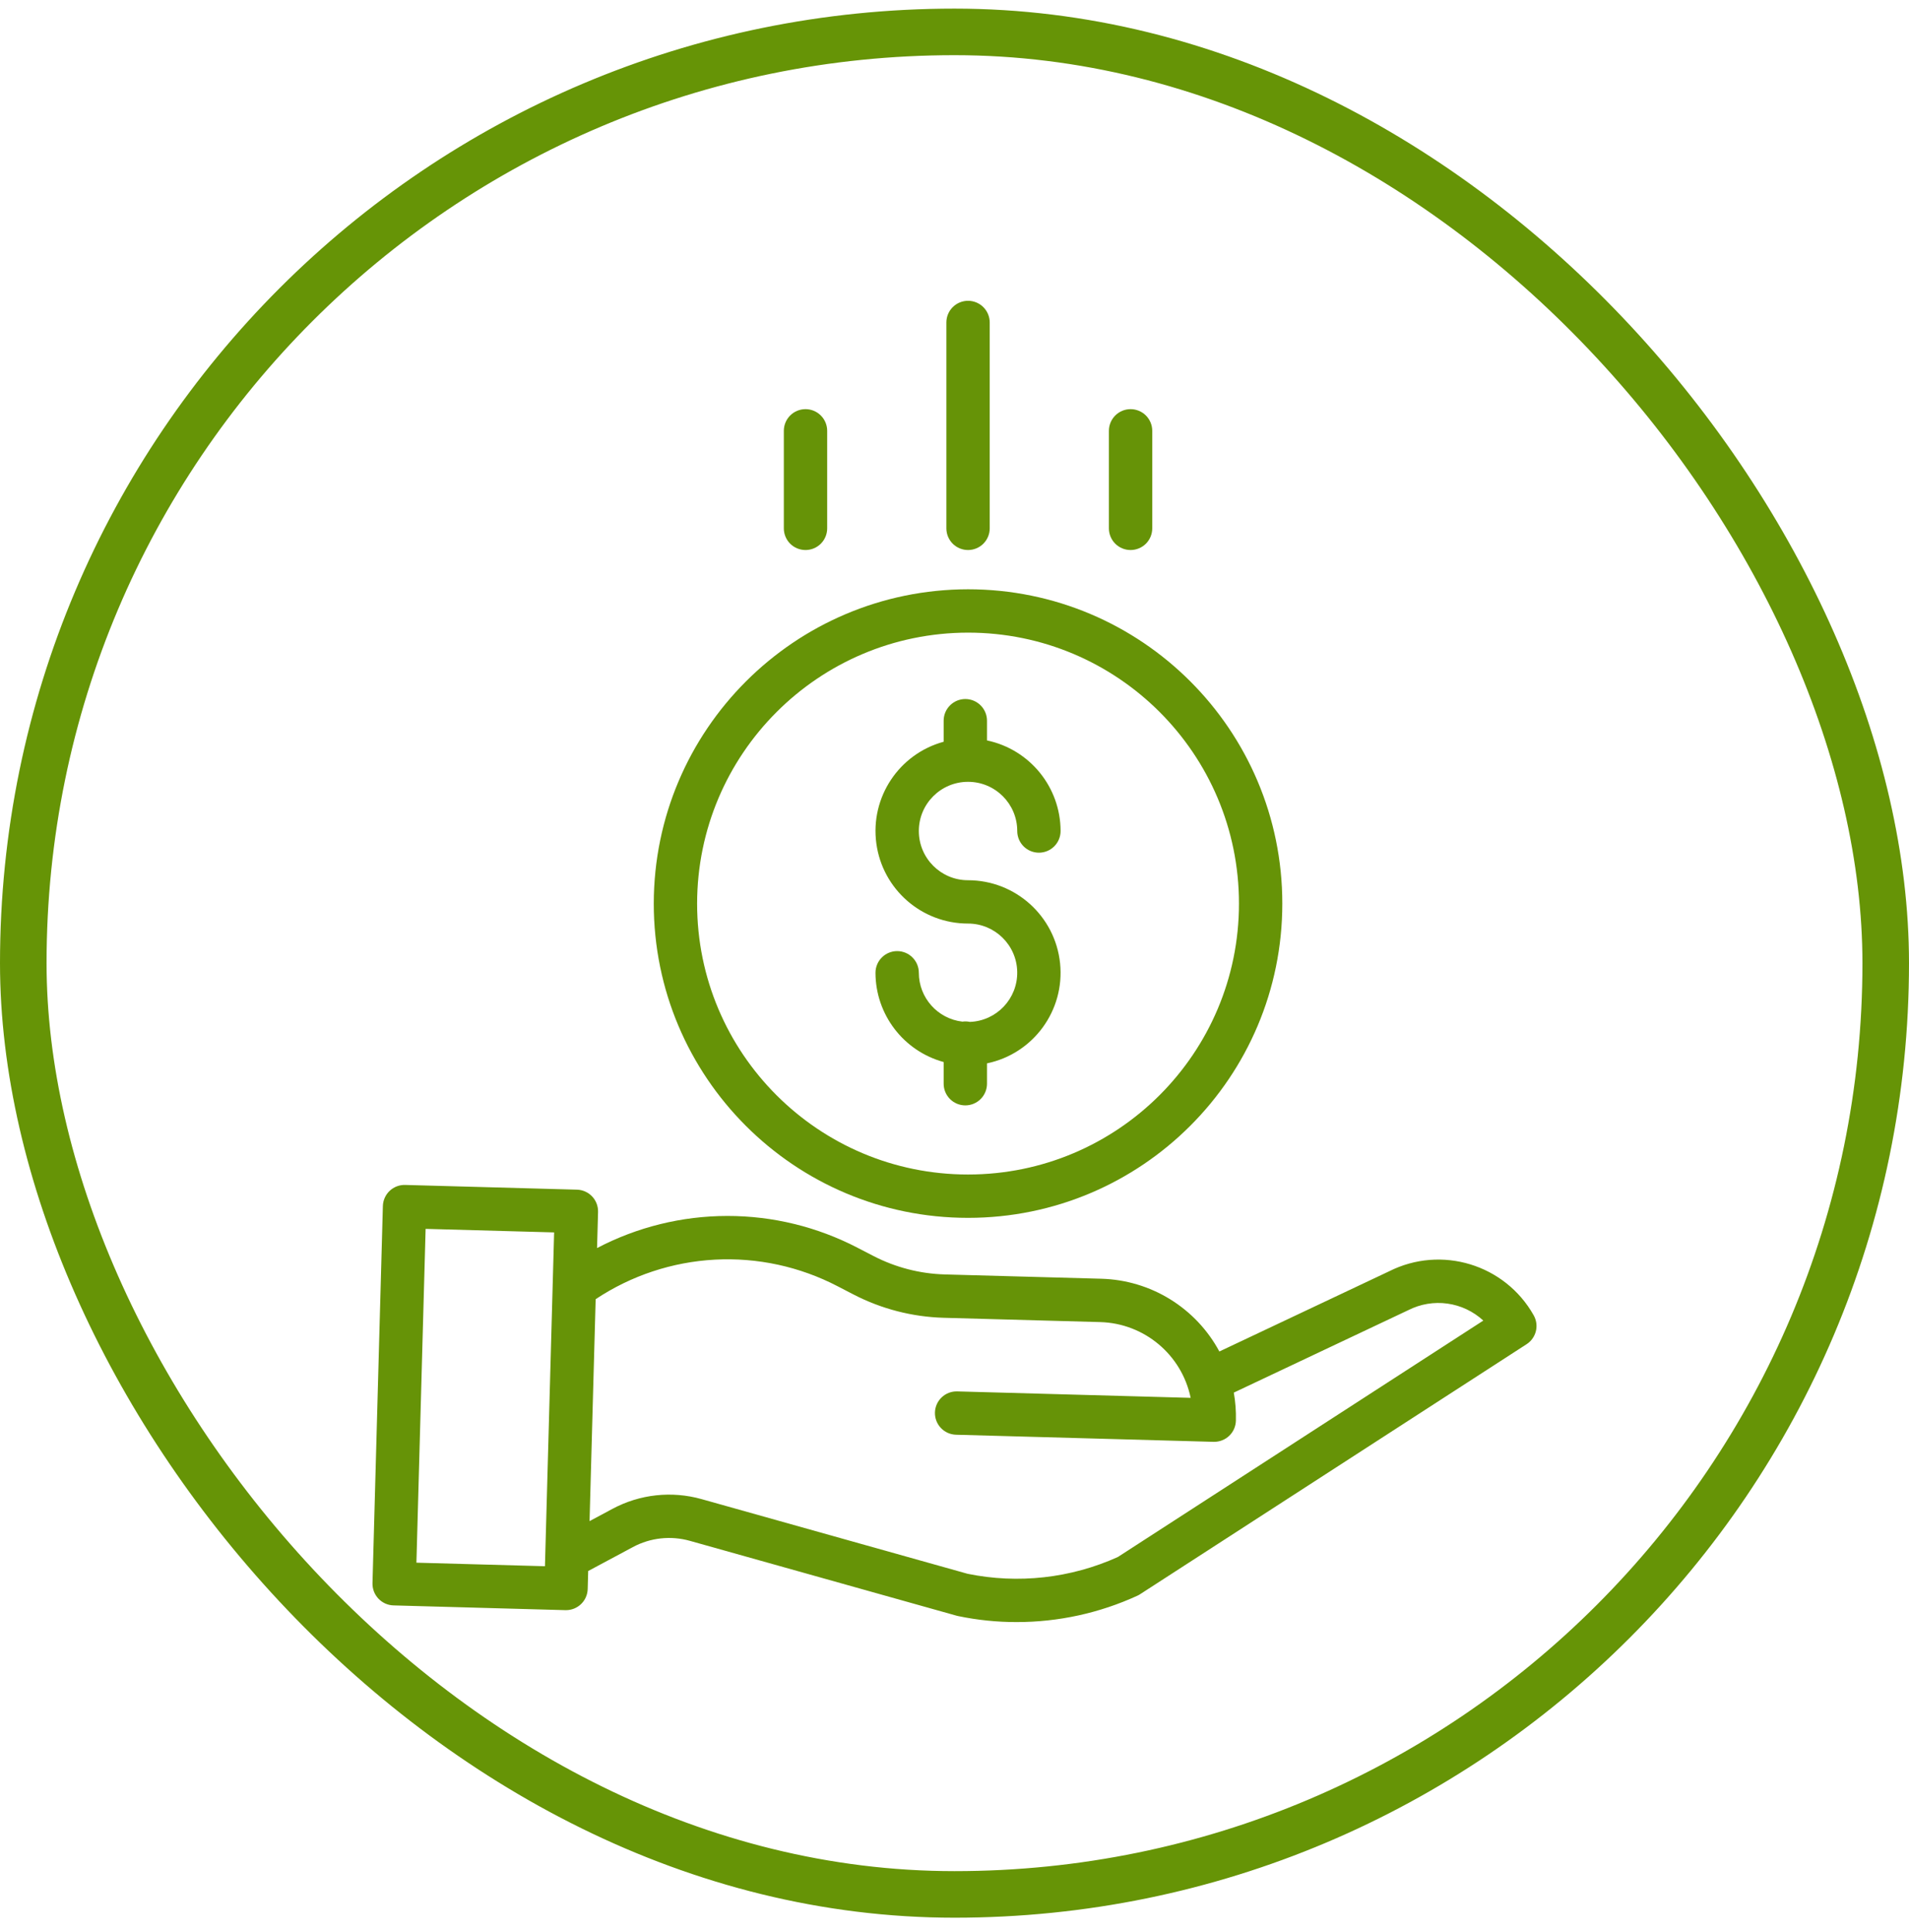
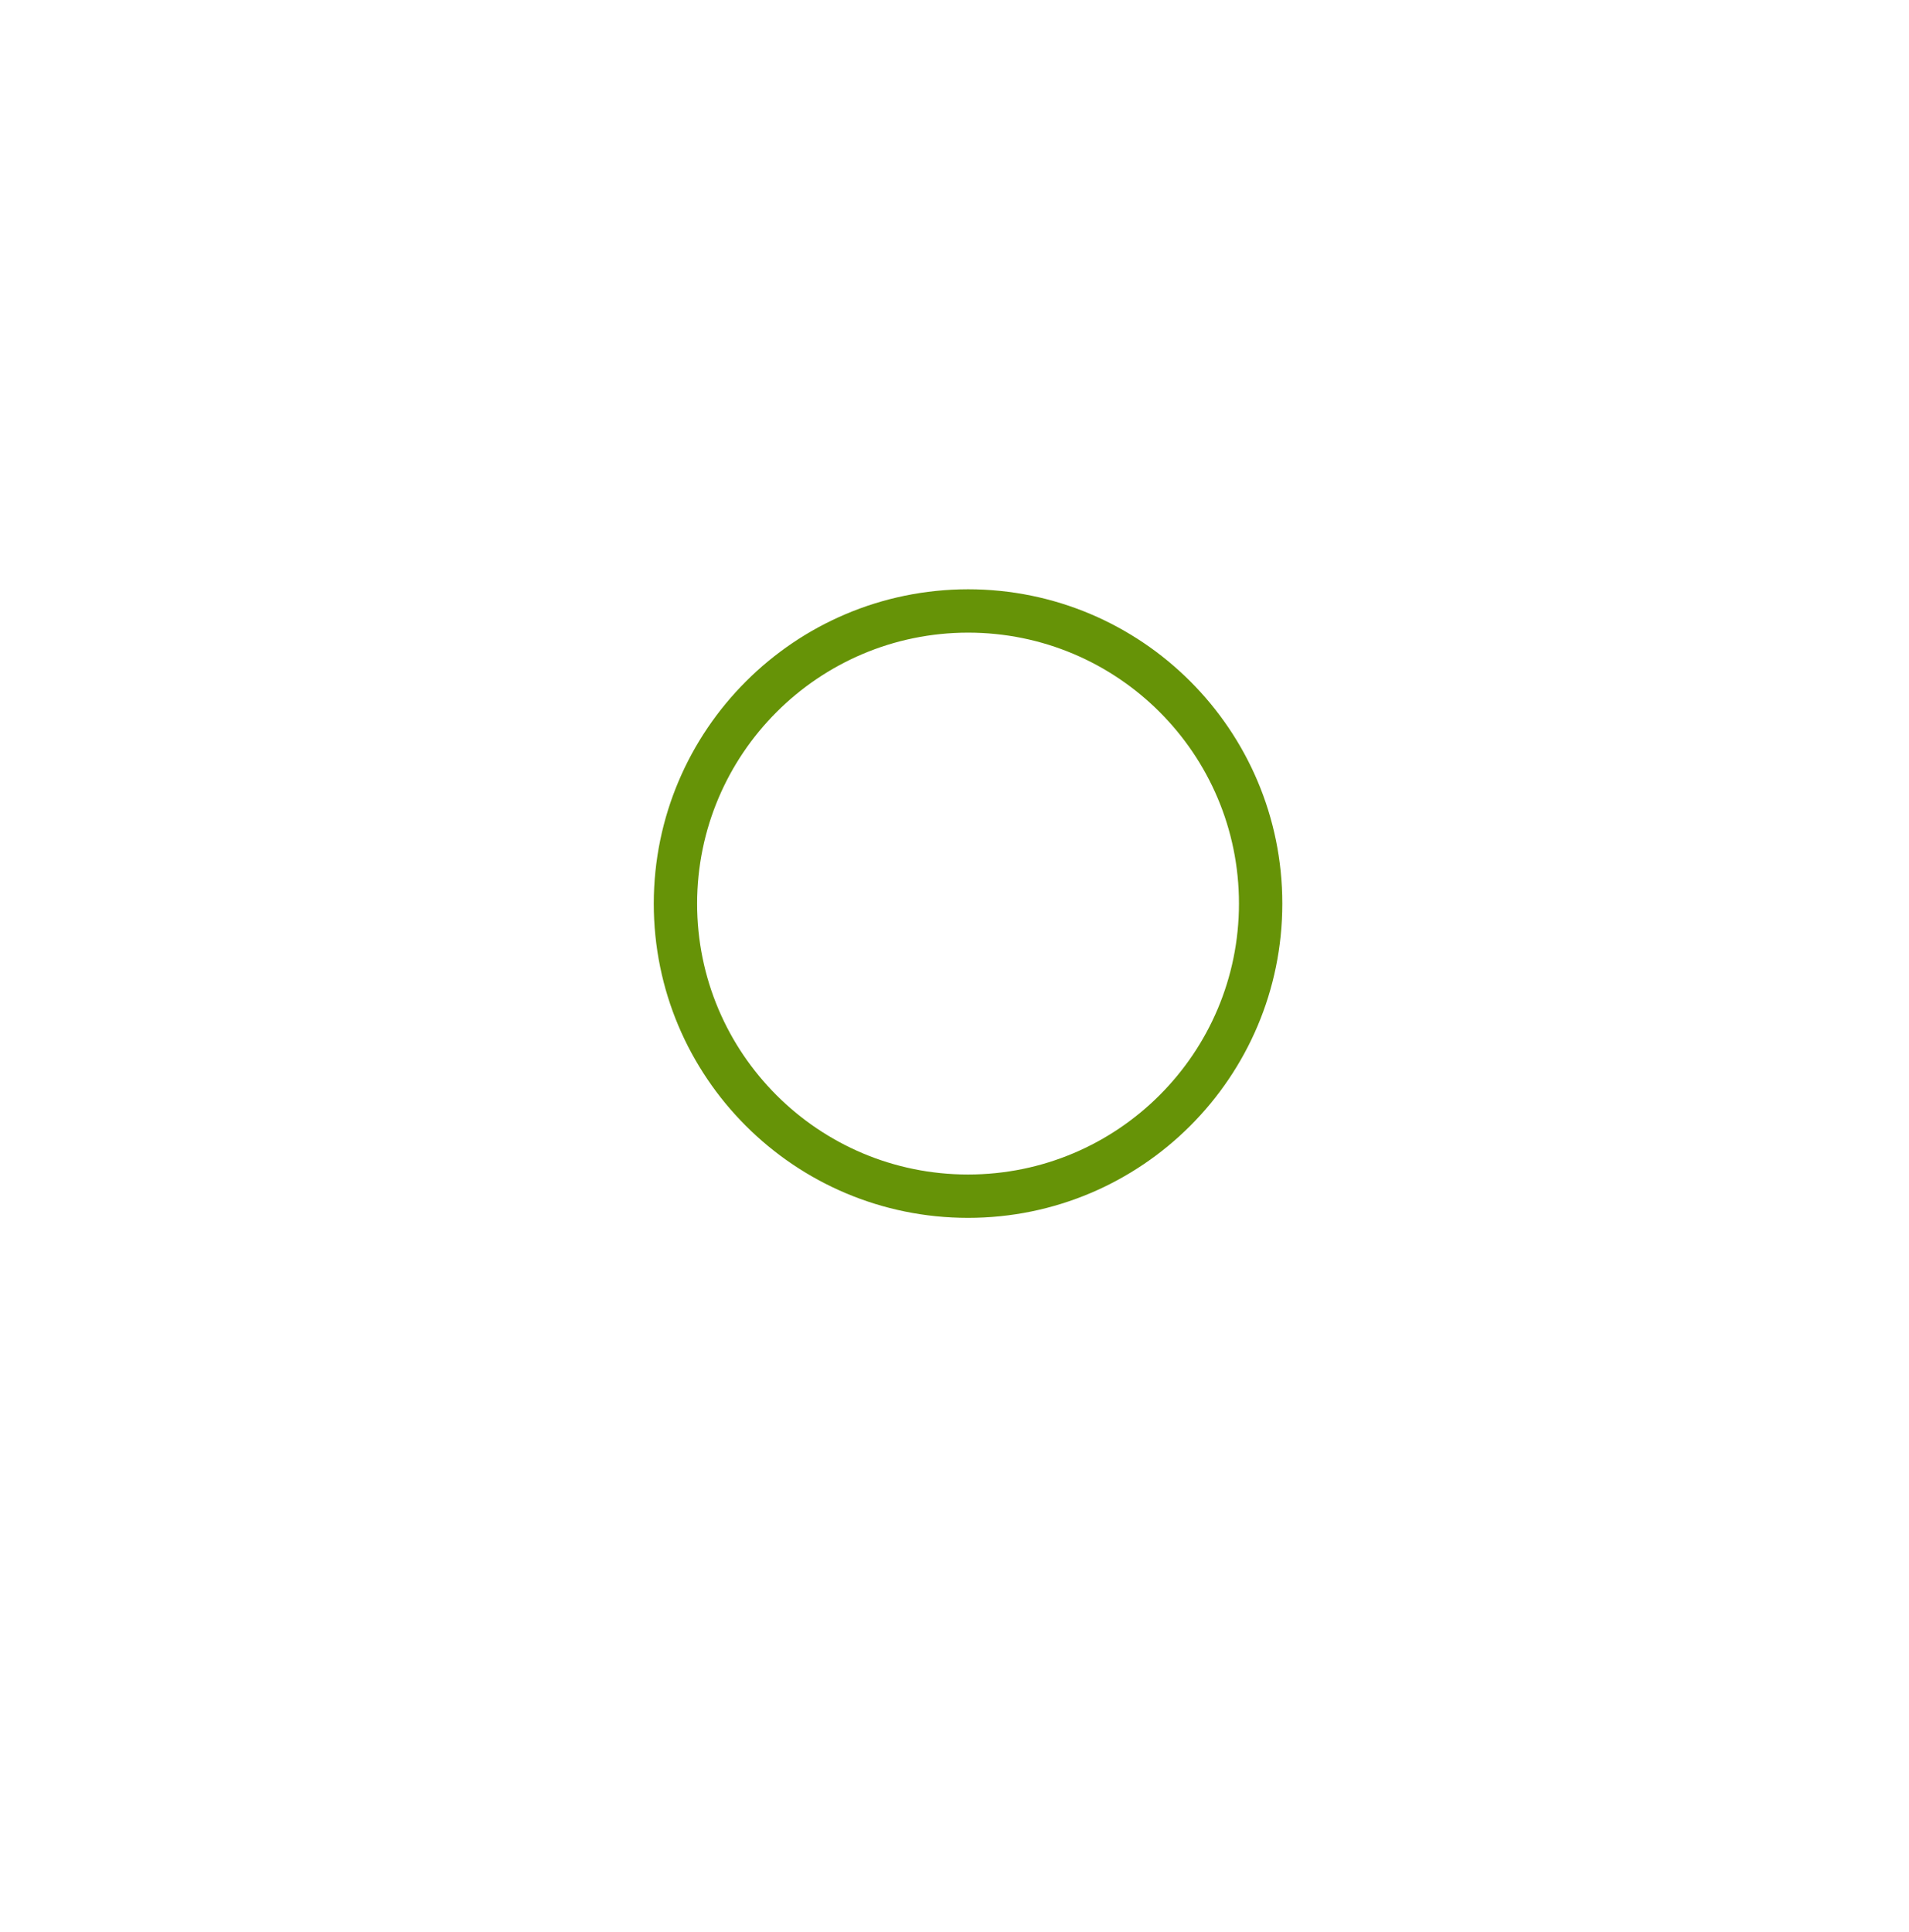
<svg xmlns="http://www.w3.org/2000/svg" fill="none" viewBox="0 0 82 83" height="83" width="82">
-   <rect stroke-width="2" stroke="#669406" rx="40" height="80" width="80" y="1.37" x="1" />
-   <path fill="#669307" d="M41.659 43.893C41.554 43.87 41.446 43.866 41.34 43.882C40.274 43.758 39.47 42.856 39.468 41.783C39.468 41.536 39.37 41.299 39.195 41.125C39.021 40.95 38.784 40.852 38.537 40.852C38.29 40.852 38.053 40.95 37.879 41.125C37.704 41.299 37.606 41.536 37.606 41.783C37.609 43.574 38.807 45.144 40.534 45.617V46.548C40.534 46.795 40.632 47.032 40.807 47.207C40.981 47.381 41.218 47.479 41.465 47.479C41.712 47.479 41.949 47.381 42.123 47.207C42.298 47.032 42.396 46.795 42.396 46.548V45.674C44.39 45.257 45.745 43.4 45.535 41.374C45.325 39.348 43.618 37.809 41.581 37.808C40.414 37.808 39.468 36.862 39.468 35.694C39.468 34.527 40.414 33.581 41.581 33.581C42.749 33.581 43.695 34.527 43.695 35.694C43.695 35.941 43.793 36.178 43.968 36.353C44.142 36.527 44.379 36.625 44.626 36.625C44.873 36.625 45.11 36.527 45.284 36.353C45.459 36.178 45.557 35.941 45.557 35.694C45.554 33.814 44.237 32.191 42.396 31.803V30.956C42.396 30.709 42.298 30.472 42.123 30.298C41.949 30.123 41.712 30.025 41.465 30.025C41.218 30.025 40.981 30.123 40.807 30.298C40.632 30.472 40.534 30.709 40.534 30.956V31.86C38.613 32.384 37.377 34.249 37.642 36.223C37.906 38.197 39.59 39.67 41.581 39.669C42.733 39.669 43.673 40.592 43.694 41.743C43.715 42.894 42.81 43.851 41.659 43.893Z" />
  <path fill="#669307" d="M28.082 38.81C28.082 46.266 34.126 52.31 41.581 52.31C49.037 52.31 55.081 46.266 55.081 38.81C55.081 31.355 49.037 25.311 41.581 25.311C34.13 25.32 28.091 31.359 28.082 38.81ZM41.581 27.173C48.009 27.173 53.219 32.383 53.219 38.81C53.219 45.238 48.009 50.448 41.581 50.448C35.154 50.448 29.944 45.238 29.944 38.81C29.952 32.386 35.157 27.181 41.581 27.173Z" />
-   <path fill="#669307" d="M59.67 54.605L52.377 58.05C51.883 57.13 51.154 56.357 50.265 55.808C49.376 55.259 48.358 54.955 47.314 54.925L40.582 54.74C39.516 54.71 38.47 54.44 37.523 53.95L36.838 53.596C35.109 52.695 33.189 52.226 31.241 52.228C29.292 52.23 27.372 52.703 25.646 53.607L25.689 52.056C25.692 51.933 25.672 51.812 25.628 51.697C25.584 51.583 25.519 51.479 25.435 51.39C25.351 51.301 25.25 51.23 25.138 51.18C25.027 51.13 24.906 51.102 24.784 51.099L17.402 50.896C17.28 50.893 17.158 50.913 17.044 50.957C16.93 51.001 16.826 51.066 16.737 51.151C16.648 51.235 16.577 51.335 16.527 51.447C16.477 51.559 16.45 51.679 16.446 51.801L16 68C15.997 68.122 16.018 68.244 16.061 68.358C16.105 68.472 16.171 68.577 16.255 68.666C16.339 68.754 16.439 68.826 16.551 68.876C16.663 68.926 16.783 68.953 16.905 68.956L24.287 69.16H24.313C24.555 69.16 24.788 69.065 24.962 68.896C25.136 68.727 25.237 68.496 25.244 68.254L25.265 67.479L27.183 66.452C27.935 66.047 28.815 65.951 29.638 66.184L41.089 69.398C41.109 69.404 41.129 69.408 41.15 69.413C41.978 69.586 42.821 69.673 43.667 69.672C45.458 69.673 47.227 69.287 48.855 68.54C48.895 68.522 48.934 68.501 48.971 68.476L65.575 57.736C65.774 57.608 65.916 57.407 65.973 57.177C66.03 56.946 65.996 56.703 65.879 56.496C64.647 54.309 61.913 53.476 59.67 54.605ZM17.887 67.121L18.282 52.783L23.802 52.935L23.408 67.273L17.887 67.121ZM48.017 66.877C45.994 67.79 43.736 68.042 41.562 67.598L30.141 64.392C28.856 64.029 27.48 64.179 26.304 64.811L25.324 65.336L25.586 55.803C27.111 54.789 28.88 54.203 30.708 54.105C32.537 54.008 34.358 54.403 35.982 55.249L36.667 55.604C37.864 56.222 39.184 56.563 40.531 56.602L47.263 56.787C49.154 56.841 50.76 58.188 51.144 60.041L41.116 59.764C40.602 59.75 40.174 60.155 40.16 60.669C40.153 60.916 40.245 61.155 40.414 61.334C40.584 61.514 40.818 61.618 41.065 61.625L52.131 61.93H52.157C52.399 61.929 52.632 61.835 52.806 61.666C52.98 61.497 53.08 61.266 53.087 61.024C53.098 60.62 53.068 60.215 52.997 59.816L60.476 56.282C60.484 56.279 60.491 56.276 60.498 56.272C61.016 56.01 61.602 55.912 62.177 55.993C62.752 56.074 63.288 56.328 63.715 56.722L48.017 66.877ZM42.513 22.694V13.851C42.513 13.604 42.414 13.367 42.24 13.193C42.065 13.018 41.828 12.92 41.582 12.92C41.335 12.92 41.098 13.018 40.923 13.193C40.749 13.367 40.651 13.604 40.651 13.851V22.694C40.651 22.941 40.749 23.178 40.923 23.353C41.098 23.527 41.335 23.625 41.582 23.625C41.828 23.625 42.065 23.527 42.24 23.353C42.414 23.178 42.513 22.941 42.513 22.694ZM49.494 22.694V18.505C49.494 18.258 49.396 18.022 49.222 17.847C49.047 17.672 48.81 17.574 48.563 17.574C48.316 17.574 48.08 17.672 47.905 17.847C47.73 18.022 47.632 18.258 47.632 18.505V22.694C47.632 22.941 47.73 23.178 47.905 23.353C48.08 23.527 48.316 23.625 48.563 23.625C48.81 23.625 49.047 23.527 49.222 23.353C49.396 23.178 49.494 22.941 49.494 22.694ZM35.531 22.694V18.505C35.531 18.258 35.433 18.022 35.258 17.847C35.084 17.672 34.847 17.574 34.6 17.574C34.353 17.574 34.116 17.672 33.941 17.847C33.767 18.022 33.669 18.258 33.669 18.505V22.694C33.669 22.941 33.767 23.178 33.941 23.353C34.116 23.527 34.353 23.625 34.6 23.625C34.847 23.625 35.084 23.527 35.258 23.353C35.433 23.178 35.531 22.941 35.531 22.694Z" />
</svg>